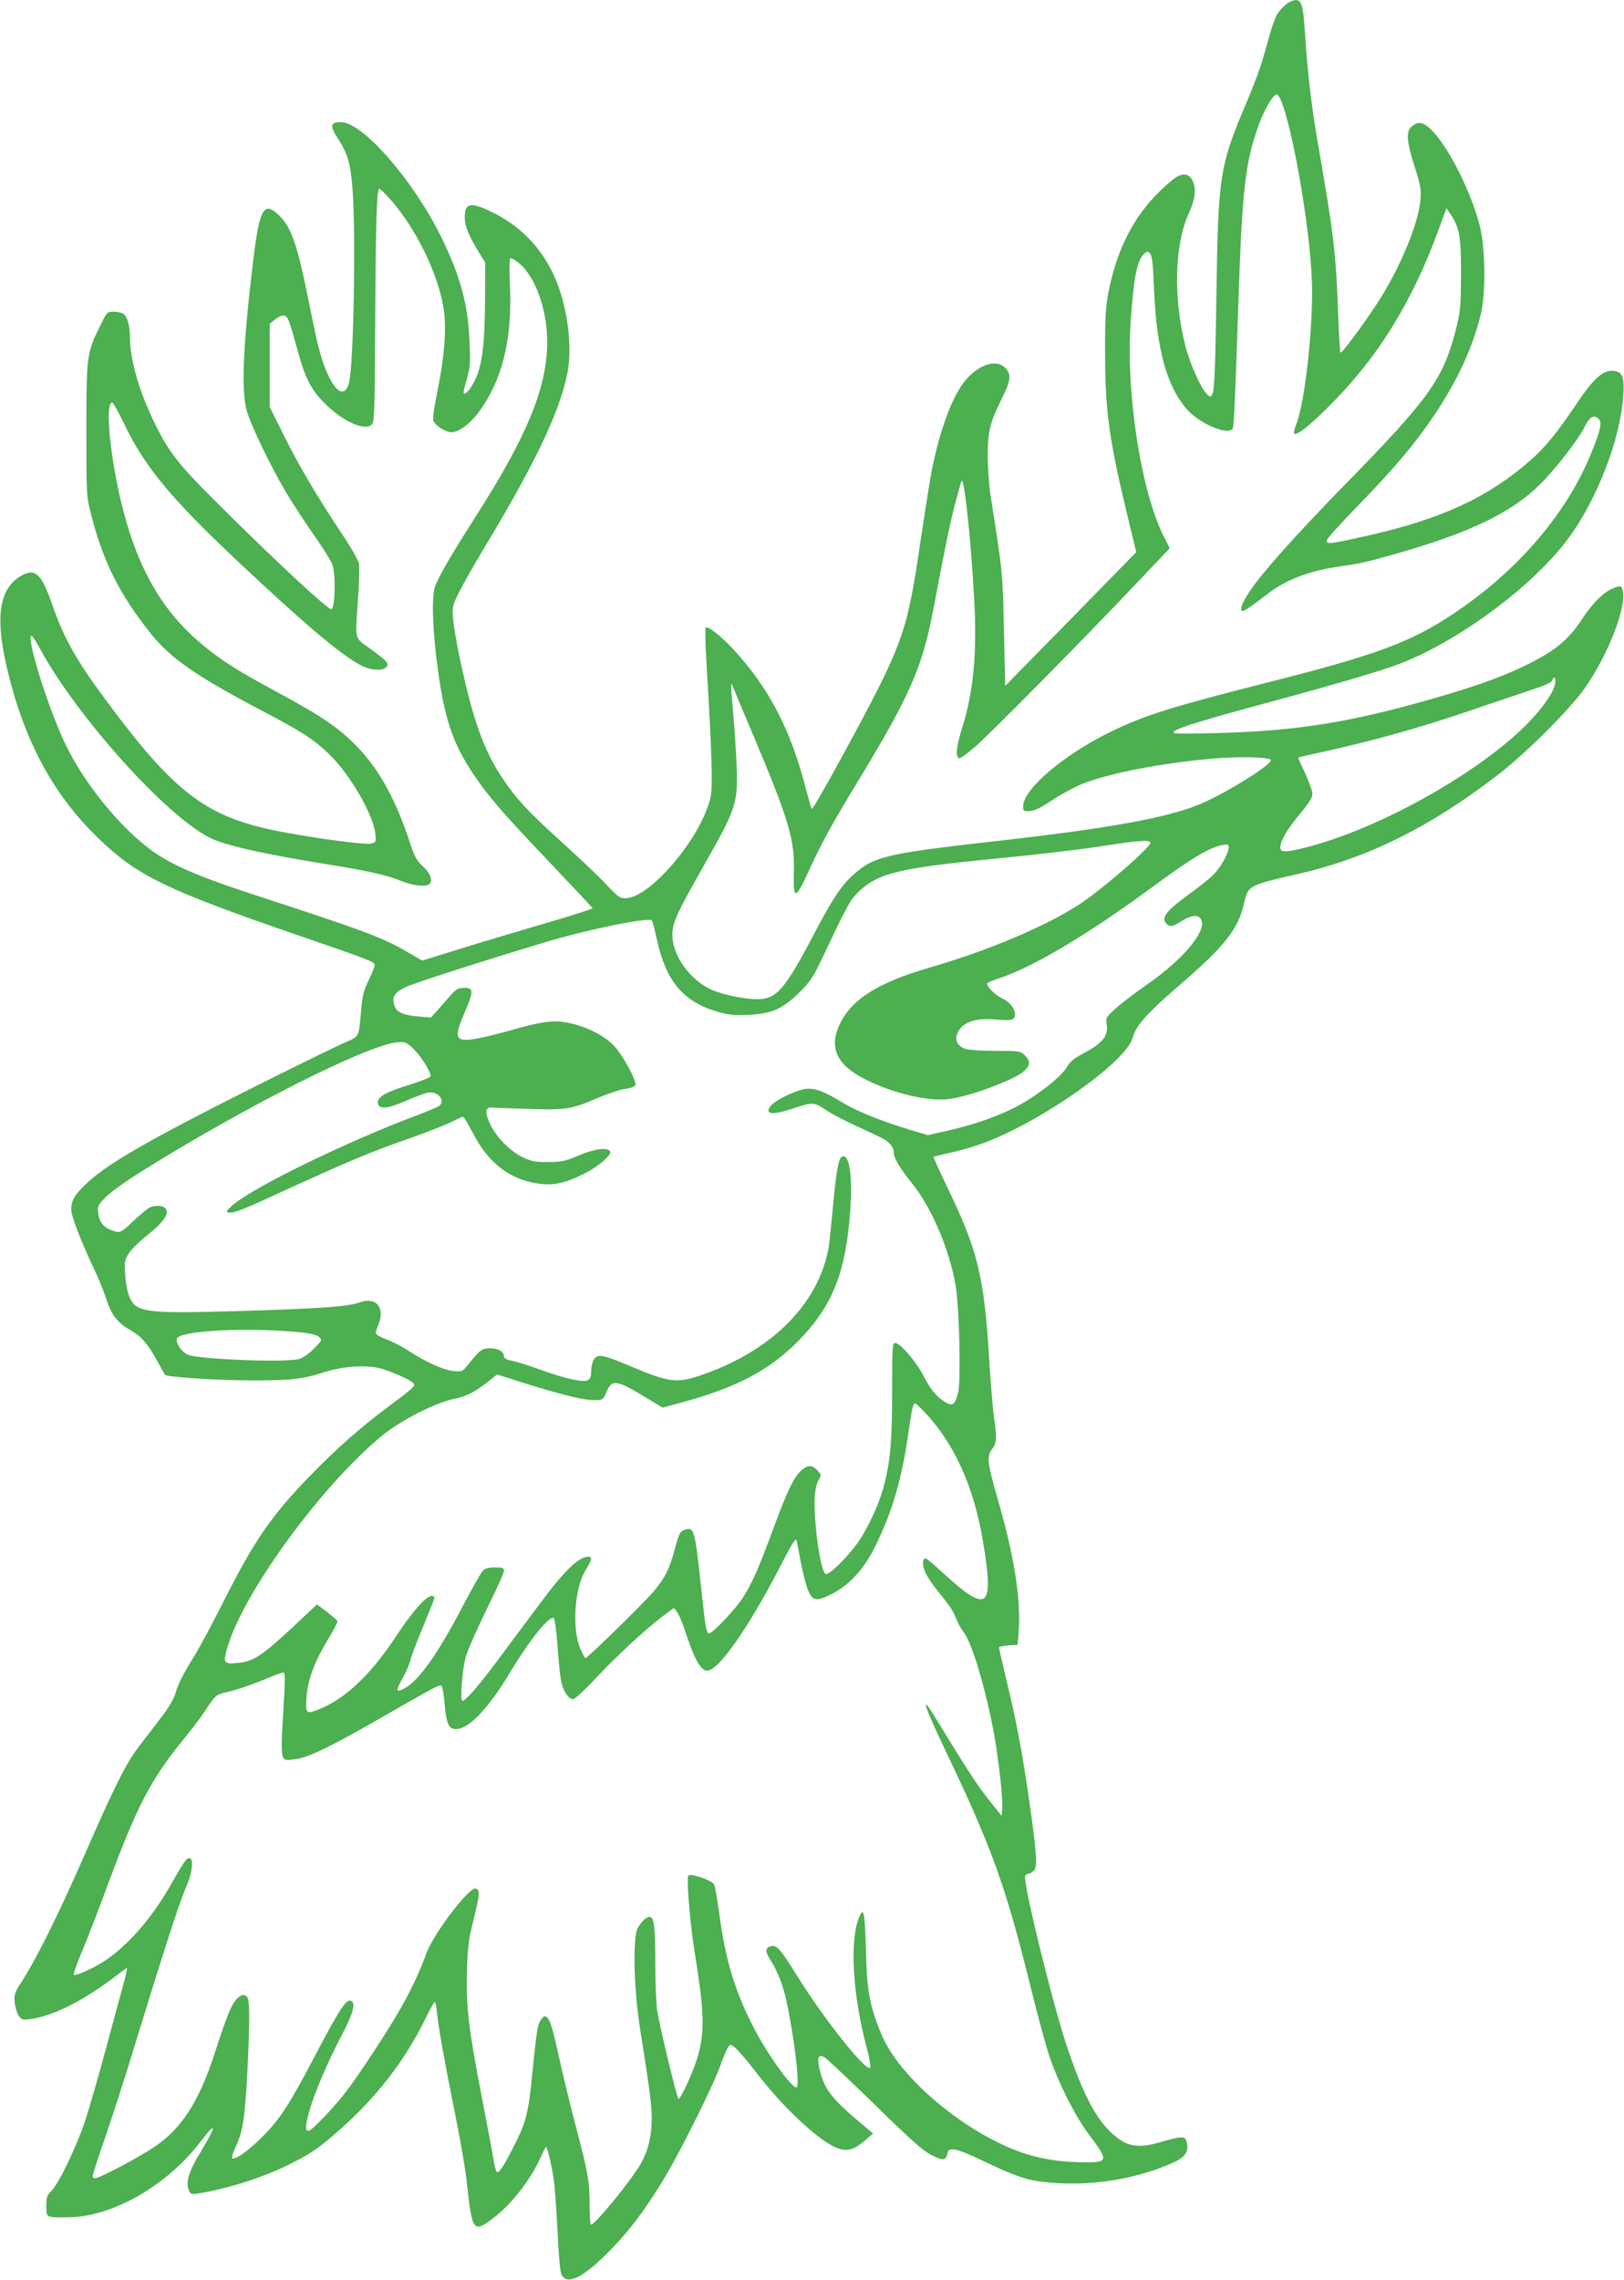
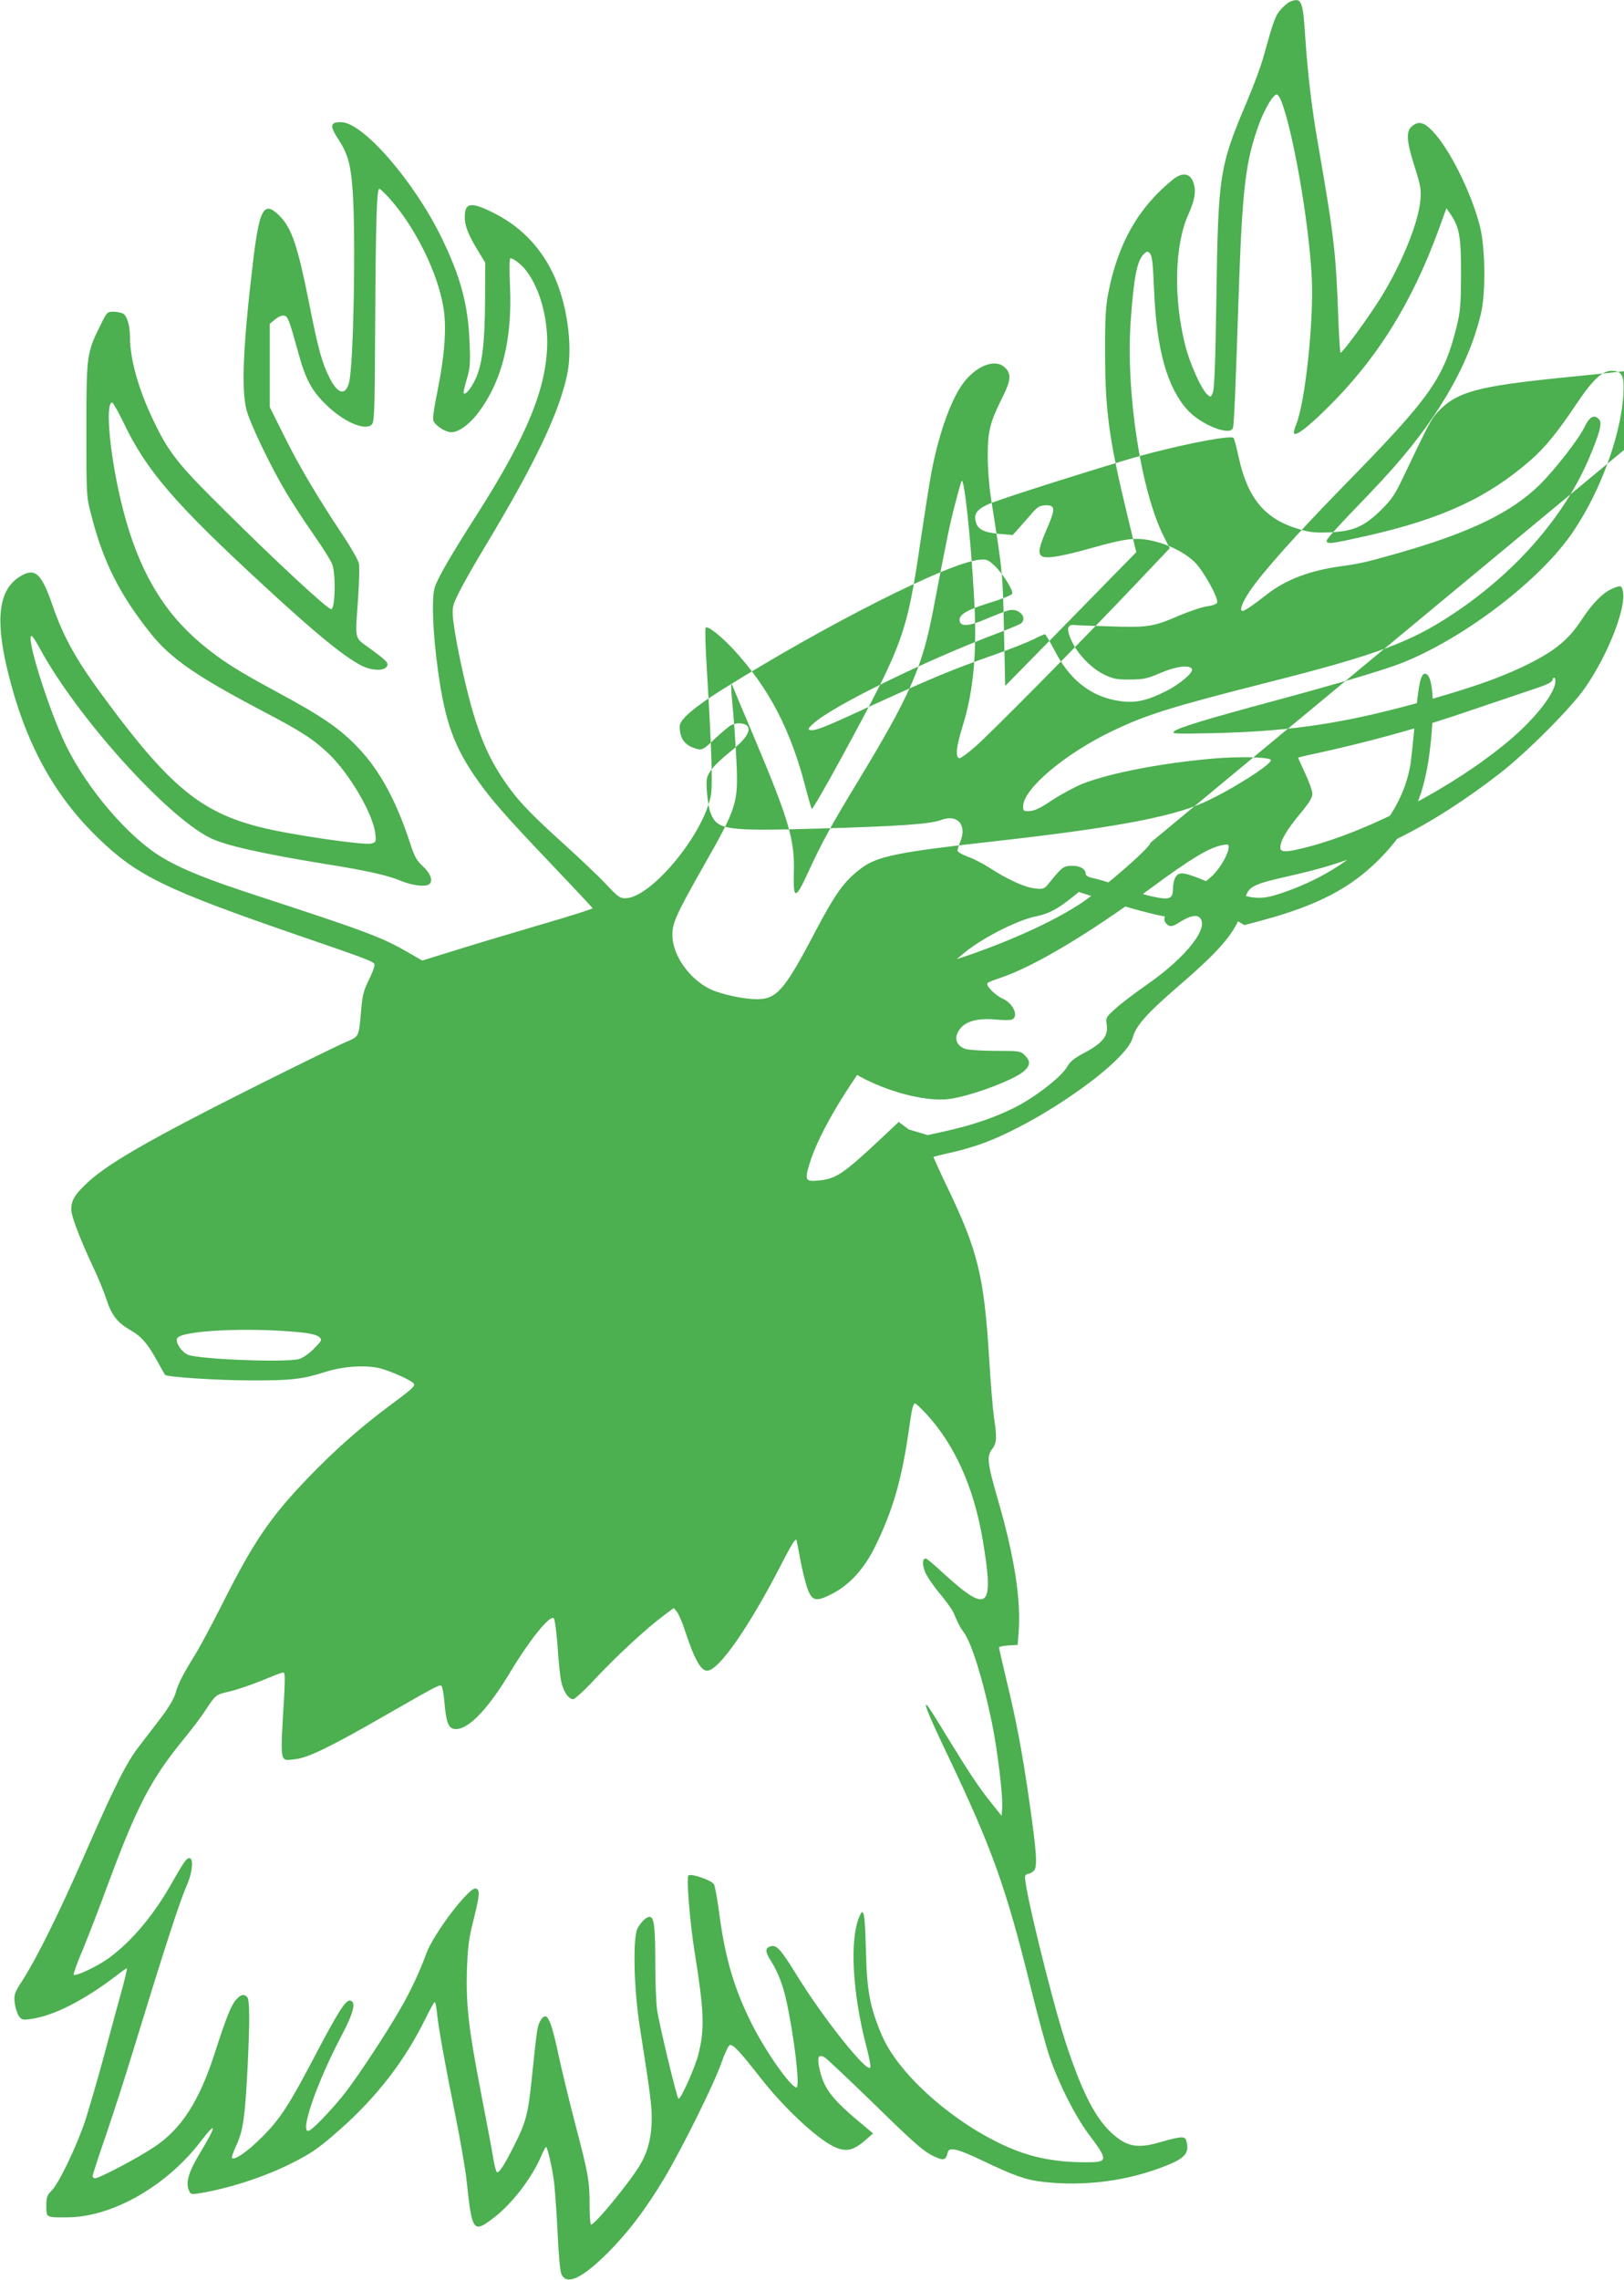
<svg xmlns="http://www.w3.org/2000/svg" version="1.0" width="912pt" height="1280pt" viewBox="0 0 912 1280" preserveAspectRatio="xMidYMid meet">
  <g transform="translate(0,1280) scale(0.1,-0.1)" fill="#4caf50" stroke="none">
-     <path d="M7244 12790 c-11 -4 -34 -24 -52 -44 -31 -36 -39 -58 -97 -266 -14 -52 -56 -164 -92 -249 -155 -365 -162 -409 -172 -1096 -5 -355 -11 -519 -20 -539 -11 -28 -12 -28 -32 -10 -33 30 -98 174 -123 275 -67 265 -60 565 18 736 40 88 46 145 21 193 -20 39 -61 40 -107 3 -196 -158 -311 -361 -365 -643 -14 -75 -18 -145 -17 -335 0 -320 23 -487 125 -908 l50 -207 -368 -376 -368 -375 -7 313 c-7 323 -6 317 -74 748 -9 58 -17 159 -17 225 -1 140 12 193 79 327 51 101 55 138 19 173 -50 51 -148 19 -224 -71 -74 -89 -146 -285 -190 -514 -11 -58 -38 -231 -61 -384 -77 -526 -95 -576 -438 -1208 -92 -169 -170 -304 -173 -300 -3 4 -16 48 -29 97 -86 343 -209 580 -413 801 -69 74 -143 132 -154 120 -4 -4 -2 -98 5 -209 30 -499 35 -680 23 -739 -47 -222 -335 -567 -477 -571 -32 -1 -43 7 -112 80 -42 45 -152 149 -244 232 -193 175 -258 245 -333 357 -112 166 -174 344 -251 718 -13 66 -27 149 -30 185 -5 62 -3 71 34 146 22 44 84 154 139 245 287 476 425 765 469 982 33 163 -4 411 -86 574 -75 150 -188 261 -337 333 -119 59 -153 53 -153 -28 0 -51 21 -102 78 -195 l37 -61 -1 -205 c-1 -239 -15 -362 -51 -442 -25 -56 -58 -97 -69 -86 -3 3 5 38 17 78 19 64 21 87 16 208 -8 212 -51 369 -157 587 -155 318 -441 647 -563 649 -63 1 -67 -19 -18 -94 54 -83 70 -139 81 -285 19 -244 6 -989 -20 -1084 -20 -74 -63 -64 -109 27 -43 85 -65 165 -115 420 -65 324 -98 422 -166 490 -88 88 -113 44 -149 -258 -55 -459 -67 -714 -37 -830 19 -76 138 -324 227 -472 34 -56 102 -161 152 -232 50 -71 96 -145 103 -165 21 -58 16 -251 -6 -251 -21 0 -301 259 -603 559 -263 260 -310 320 -401 512 -79 166 -126 336 -126 453 0 68 -16 123 -40 136 -10 5 -35 10 -54 10 -34 0 -36 -2 -75 -82 -74 -150 -76 -166 -76 -583 0 -368 0 -371 27 -475 67 -263 159 -447 334 -666 112 -141 257 -241 632 -438 212 -111 284 -157 369 -239 115 -110 247 -335 260 -444 6 -51 5 -52 -23 -59 -41 -11 -462 51 -619 91 -334 83 -513 230 -871 715 -165 222 -235 347 -299 531 -63 183 -99 214 -183 162 -118 -72 -140 -234 -71 -522 96 -402 258 -703 511 -947 219 -212 378 -289 1130 -548 379 -130 415 -144 421 -160 3 -7 -11 -46 -31 -86 -30 -61 -37 -87 -44 -173 -14 -154 -9 -144 -91 -180 -40 -17 -250 -120 -467 -228 -644 -323 -879 -458 -997 -576 -56 -55 -73 -86 -73 -134 0 -36 49 -164 119 -314 29 -60 64 -145 78 -188 29 -91 62 -133 137 -176 60 -34 96 -75 151 -176 21 -38 40 -72 42 -74 10 -12 292 -31 480 -31 225 -1 290 6 418 47 105 33 229 41 312 20 63 -17 177 -68 187 -86 9 -13 -13 -32 -140 -126 -160 -119 -301 -244 -451 -399 -214 -222 -308 -360 -482 -706 -54 -107 -123 -237 -154 -288 -73 -118 -96 -164 -113 -223 -8 -28 -41 -82 -77 -129 -34 -45 -90 -118 -125 -163 -75 -98 -137 -222 -312 -622 -138 -315 -264 -570 -344 -694 -44 -68 -48 -79 -44 -122 3 -26 13 -60 22 -75 17 -24 22 -26 66 -20 128 17 299 103 482 243 31 24 58 43 61 43 2 0 -8 -46 -23 -102 -16 -57 -61 -222 -100 -368 -39 -146 -90 -319 -111 -385 -48 -144 -148 -353 -189 -394 -26 -26 -30 -37 -30 -85 0 -51 2 -56 26 -62 14 -4 69 -4 122 -2 243 13 535 184 718 424 95 124 92 93 -7 -71 -58 -95 -76 -157 -60 -198 10 -27 14 -28 54 -22 166 26 375 93 527 171 113 57 151 84 269 188 208 184 364 386 481 624 25 51 48 92 51 92 4 0 10 -28 13 -62 11 -98 42 -270 101 -563 30 -148 59 -317 65 -375 31 -290 37 -299 148 -215 103 77 215 221 269 345 14 33 28 59 30 56 9 -8 33 -113 43 -186 6 -41 15 -171 21 -289 6 -129 14 -224 22 -240 29 -62 112 -25 253 114 120 119 218 248 326 428 102 172 278 527 319 645 18 52 39 96 47 100 18 6 55 -33 169 -179 131 -168 309 -336 410 -388 72 -36 114 -28 188 38 l38 33 -44 37 c-188 155 -233 212 -258 331 -13 61 -5 78 29 60 12 -7 133 -121 269 -253 247 -242 294 -283 363 -311 39 -17 52 -10 60 29 6 33 55 22 194 -45 181 -86 244 -109 343 -120 233 -27 479 6 692 92 98 39 125 68 115 122 -6 31 -11 36 -35 36 -15 0 -65 -12 -112 -26 -107 -32 -169 -29 -231 14 -118 82 -200 230 -303 543 -83 256 -241 903 -228 937 3 6 11 12 18 12 8 0 21 8 31 17 21 21 16 100 -26 393 -39 272 -72 446 -126 669 -24 101 -44 187 -44 192 0 4 24 9 53 11 l52 3 5 65 c15 184 -22 425 -115 747 -61 210 -65 247 -33 288 26 33 27 66 10 177 -6 42 -19 191 -27 330 -29 467 -63 607 -242 977 -40 84 -72 155 -71 156 2 1 48 13 103 25 55 12 139 37 188 56 330 126 792 454 828 588 18 68 80 137 263 295 254 219 330 315 362 458 22 101 27 103 294 164 404 92 750 264 1140 565 149 115 397 363 479 479 128 183 234 449 215 544 -7 35 -12 36 -58 17 -53 -22 -114 -84 -171 -171 -78 -121 -160 -186 -339 -271 -133 -62 -263 -108 -491 -174 -477 -137 -777 -185 -1238 -196 -224 -5 -240 -4 -222 11 27 21 178 67 560 170 349 94 613 172 715 212 331 130 740 435 935 697 164 221 295 560 311 806 7 106 -5 134 -57 138 -58 5 -111 -44 -209 -190 -103 -154 -173 -240 -254 -311 -241 -211 -500 -331 -923 -426 -201 -45 -223 -48 -223 -26 0 9 78 95 173 193 211 217 322 349 432 512 133 199 216 379 262 571 27 114 24 365 -5 484 -47 190 -172 441 -268 540 -48 50 -78 57 -115 26 -34 -28 -31 -82 15 -226 33 -104 38 -129 33 -185 -10 -126 -101 -352 -219 -545 -69 -112 -217 -315 -230 -315 -3 0 -8 82 -12 183 -14 387 -23 462 -120 1022 -31 181 -53 371 -66 566 -13 207 -21 226 -86 199z m-51 -552 c67 -161 161 -703 174 -1007 10 -247 -37 -683 -87 -812 -11 -26 -16 -49 -13 -53 13 -13 74 33 176 133 285 278 483 593 637 1014 l43 118 23 -34 c50 -74 59 -127 59 -337 -1 -170 -4 -207 -24 -290 -73 -296 -146 -399 -638 -901 -273 -280 -451 -480 -524 -587 -45 -68 -61 -112 -40 -112 11 0 65 37 132 90 106 84 242 136 414 160 111 15 158 26 332 76 398 114 630 226 788 381 84 82 222 259 253 325 29 60 56 74 83 42 17 -20 3 -73 -56 -214 -140 -330 -415 -645 -765 -877 -241 -160 -431 -230 -1035 -383 -548 -139 -689 -183 -880 -275 -263 -126 -494 -321 -499 -418 -1 -31 1 -32 35 -31 27 1 62 17 130 63 52 34 129 75 172 92 153 59 432 113 717 139 150 14 332 10 337 -7 8 -23 -236 -177 -385 -242 -184 -81 -520 -142 -1182 -216 -530 -59 -646 -83 -735 -151 -95 -72 -141 -136 -257 -355 -171 -327 -216 -379 -327 -379 -72 0 -195 26 -257 54 -120 55 -218 192 -218 306 -1 68 23 119 174 386 188 330 196 355 186 583 -4 86 -13 219 -20 296 -13 137 -13 167 0 129 4 -10 56 -136 117 -279 198 -470 231 -582 225 -765 -4 -154 9 -153 82 6 70 154 135 273 276 504 294 485 362 639 424 962 77 404 93 480 122 593 17 66 34 126 38 134 14 27 51 -309 70 -649 18 -307 -2 -529 -65 -730 -35 -113 -41 -170 -18 -177 6 -2 47 27 90 65 94 83 609 604 890 901 l202 213 -34 67 c-129 257 -214 813 -185 1214 17 237 35 332 72 369 18 18 22 19 36 5 12 -13 17 -56 23 -207 14 -333 73 -544 187 -671 76 -84 242 -150 256 -101 6 24 14 199 31 717 21 625 38 775 115 987 31 85 80 168 100 168 5 0 16 -15 23 -32z m-5003 -555 c144 -162 270 -418 301 -614 17 -109 6 -263 -32 -453 -25 -123 -31 -171 -23 -183 16 -26 56 -52 89 -59 41 -8 109 39 164 113 131 176 188 407 175 706 -4 88 -3 157 2 157 18 0 65 -37 90 -71 72 -94 118 -252 117 -404 -2 -250 -111 -518 -389 -955 -144 -225 -215 -346 -240 -410 -22 -54 -15 -256 16 -478 40 -289 91 -428 225 -617 77 -109 163 -206 403 -458 130 -137 238 -252 240 -256 1 -4 -125 -44 -280 -89 -156 -46 -372 -110 -480 -144 l-197 -61 -78 45 c-146 85 -237 119 -843 317 -283 92 -428 150 -541 218 -185 110 -418 381 -538 627 -96 196 -228 616 -194 616 5 0 26 -32 47 -71 206 -381 707 -939 955 -1063 83 -42 298 -90 643 -146 239 -38 354 -64 431 -96 59 -25 132 -34 155 -20 26 16 12 60 -32 101 -36 33 -48 55 -71 125 -78 241 -171 413 -293 541 -103 109 -203 177 -457 314 -228 123 -316 179 -431 276 -211 179 -346 411 -432 744 -72 276 -105 605 -62 605 5 0 32 -48 61 -107 129 -273 288 -458 794 -924 286 -264 440 -390 541 -444 54 -29 124 -34 144 -10 17 20 5 33 -94 105 -88 64 -82 40 -65 282 6 87 8 174 5 193 -4 20 -47 95 -98 171 -135 203 -241 381 -326 554 l-77 154 0 234 0 234 29 24 c16 14 38 24 50 22 23 -3 29 -21 81 -208 40 -147 75 -213 154 -290 95 -94 213 -148 255 -117 19 14 20 37 23 578 3 579 9 749 23 749 5 0 32 -26 60 -57z m6541 -2731 c-22 -75 -128 -203 -261 -314 -304 -255 -771 -501 -1129 -594 -120 -31 -151 -31 -151 -2 0 37 36 99 110 188 51 61 70 92 70 113 0 16 -18 67 -40 114 -22 47 -40 87 -40 89 0 1 35 10 78 19 319 69 607 148 904 251 106 36 249 84 317 107 93 30 125 45 129 59 2 11 8 16 13 11 5 -5 5 -23 0 -41z m-2271 -884 c0 -27 -269 -260 -395 -343 -189 -124 -514 -262 -837 -355 -299 -87 -447 -180 -514 -324 -60 -128 -14 -225 141 -304 166 -83 359 -128 478 -112 124 18 354 104 415 154 38 33 41 58 7 91 -23 24 -29 25 -163 25 -76 0 -153 5 -171 11 -56 20 -67 69 -26 117 33 40 103 57 196 48 38 -4 78 -4 89 -1 44 14 12 91 -49 118 -42 19 -95 72 -86 87 3 5 36 18 73 30 186 62 495 246 847 505 219 162 327 227 398 240 32 6 37 5 37 -11 0 -36 -48 -119 -91 -160 -24 -23 -80 -67 -124 -99 -138 -100 -168 -138 -133 -173 18 -18 34 -15 77 13 51 32 87 40 106 25 62 -52 -71 -223 -294 -378 -69 -48 -149 -109 -178 -136 -52 -47 -54 -50 -48 -90 9 -61 -22 -101 -120 -154 -61 -32 -85 -51 -102 -81 -33 -58 -182 -173 -298 -231 -114 -56 -234 -97 -382 -130 l-103 -23 -107 32 c-167 51 -301 106 -389 161 -104 63 -157 78 -216 61 -67 -20 -148 -63 -169 -89 -40 -51 8 -55 136 -12 98 33 108 32 173 -12 24 -17 91 -52 150 -80 59 -27 130 -61 158 -74 48 -23 74 -54 74 -90 0 -27 37 -88 99 -164 109 -133 212 -372 247 -574 21 -120 31 -529 15 -602 -16 -70 -31 -82 -73 -56 -50 31 -82 70 -123 150 -42 80 -130 182 -158 182 -16 0 -17 -22 -17 -272 0 -289 -11 -402 -51 -548 -28 -99 -96 -241 -152 -315 -64 -84 -152 -169 -170 -162 -19 7 -45 134 -57 281 -11 131 -6 207 18 248 15 26 15 29 -8 53 -30 31 -51 32 -88 1 -42 -36 -82 -118 -155 -317 -87 -235 -120 -311 -172 -394 -41 -66 -172 -205 -193 -205 -14 0 -20 29 -38 195 -41 388 -44 401 -94 388 -29 -8 -37 -21 -60 -108 -30 -113 -53 -159 -115 -235 -49 -60 -376 -380 -388 -380 -2 0 -15 24 -28 53 -48 111 -33 343 30 442 34 54 39 75 15 75 -54 0 -135 -78 -277 -270 -72 -96 -176 -236 -231 -310 -105 -141 -182 -230 -199 -230 -14 0 -2 169 18 245 8 33 60 151 115 263 55 111 100 211 100 222 0 17 -7 20 -50 20 -35 0 -55 -5 -68 -18 -10 -10 -58 -95 -107 -188 -146 -280 -254 -433 -337 -475 -47 -24 -48 -15 -4 64 19 34 37 78 41 97 4 19 36 104 71 187 35 84 64 157 64 163 0 5 -7 10 -15 10 -32 0 -111 -90 -203 -230 -144 -218 -287 -352 -441 -411 -63 -23 -66 -19 -59 79 7 92 45 194 117 313 34 55 59 104 56 108 -2 5 -29 27 -59 51 l-56 42 -117 -110 c-195 -182 -238 -211 -335 -219 -72 -7 -77 2 -49 94 96 316 541 920 876 1190 103 82 292 178 395 199 74 15 122 41 208 110 l33 27 162 -51 c167 -53 309 -89 362 -92 65 -4 72 -1 88 38 32 80 54 78 217 -20 l101 -61 101 27 c310 84 494 180 654 340 186 187 263 363 293 670 21 217 9 366 -30 374 -27 5 -39 -49 -60 -268 -10 -113 -22 -221 -25 -240 -55 -322 -324 -590 -729 -725 -121 -41 -173 -34 -359 44 -180 76 -207 82 -230 50 -9 -13 -16 -43 -16 -66 0 -58 -17 -66 -108 -47 -40 8 -116 31 -169 51 -95 34 -127 44 -185 57 -16 4 -28 13 -28 20 0 28 -31 46 -76 46 -48 0 -57 -7 -129 -96 -28 -35 -31 -36 -81 -31 -56 6 -151 49 -253 115 -35 23 -91 52 -123 63 -32 12 -58 27 -58 34 0 7 7 29 15 48 40 97 -14 159 -108 124 -60 -23 -236 -35 -687 -48 -518 -15 -568 -8 -605 84 -10 23 -19 78 -22 122 -5 75 -3 82 23 122 16 23 64 69 107 103 85 67 120 118 97 145 -15 18 -62 20 -93 4 -12 -7 -52 -41 -90 -76 -59 -57 -71 -64 -95 -58 -72 18 -102 56 -102 129 0 37 83 108 240 206 583 365 1266 710 1441 728 42 4 50 1 85 -31 45 -41 109 -141 101 -160 -3 -7 -59 -30 -125 -50 -130 -40 -175 -67 -170 -101 5 -36 54 -32 156 13 50 21 105 42 122 46 56 12 105 -42 67 -74 -8 -6 -63 -29 -123 -52 -406 -152 -939 -413 -1044 -511 -29 -26 -32 -33 -17 -36 27 -5 77 14 287 111 388 178 504 227 750 313 85 30 181 68 214 84 33 17 63 30 67 30 4 0 28 -42 55 -92 79 -155 190 -247 332 -277 107 -22 173 -11 298 52 72 37 148 101 141 120 -9 27 -84 19 -174 -19 -77 -33 -98 -38 -173 -38 -72 -1 -94 3 -143 26 -70 33 -146 109 -182 182 -35 71 -31 102 10 98 17 -2 110 -5 207 -8 206 -7 238 -2 386 62 59 25 129 48 155 51 31 4 51 12 55 21 9 24 -75 176 -125 226 -56 55 -150 102 -245 122 -87 19 -148 11 -332 -41 -153 -43 -238 -59 -271 -51 -36 9 -33 43 16 155 50 116 49 136 -5 135 -34 -1 -46 -8 -78 -45 -21 -24 -54 -62 -73 -83 l-35 -39 -70 6 c-84 7 -121 23 -134 58 -18 51 -1 78 67 109 54 24 402 136 762 245 246 75 599 147 616 127 3 -4 16 -52 28 -107 50 -232 147 -348 336 -404 64 -19 93 -22 174 -19 134 6 194 32 287 123 61 60 79 86 124 180 157 329 161 337 211 387 100 100 223 132 679 178 358 35 573 61 726 85 175 27 234 30 234 13z m-4776 -2748 c60 -6 95 -15 108 -26 18 -17 17 -19 -29 -66 -27 -28 -63 -52 -83 -58 -75 -21 -561 -2 -625 24 -35 15 -70 67 -61 91 17 45 400 64 690 35z m3512 -452 c163 -174 272 -414 323 -715 65 -387 31 -416 -218 -189 -51 48 -97 86 -102 86 -19 0 -21 -32 -5 -73 9 -24 46 -79 82 -122 37 -44 72 -93 79 -110 27 -63 36 -81 59 -112 42 -57 108 -269 156 -504 32 -154 63 -413 58 -482 l-3 -42 -56 70 c-69 85 -126 171 -254 380 -53 88 -102 165 -108 170 -24 24 11 -62 110 -269 256 -537 332 -750 473 -1321 38 -154 85 -327 105 -385 51 -149 143 -331 218 -431 112 -149 111 -159 -12 -159 -193 0 -337 32 -496 111 -292 144 -568 400 -654 605 -66 156 -83 249 -88 469 -6 219 -12 253 -38 192 -54 -130 -38 -429 41 -729 14 -53 24 -105 22 -114 -9 -46 -259 266 -412 514 -92 149 -114 173 -147 165 -33 -9 -33 -30 -1 -80 39 -61 68 -135 87 -221 45 -203 79 -492 58 -492 -31 0 -173 201 -249 353 -99 195 -151 370 -184 618 -11 82 -24 158 -30 169 -12 23 -130 64 -144 50 -12 -12 8 -262 35 -430 53 -331 57 -429 22 -570 -18 -76 -103 -264 -113 -253 -11 12 -108 418 -120 498 -5 39 -10 153 -10 255 0 203 -6 259 -27 267 -17 7 -49 -22 -72 -62 -28 -51 -22 -337 12 -555 58 -369 67 -437 67 -515 0 -97 -20 -180 -61 -252 -54 -95 -257 -343 -280 -343 -4 0 -8 49 -8 108 1 135 -8 181 -82 462 -32 124 -75 299 -94 390 -43 201 -65 242 -99 187 -18 -28 -21 -51 -46 -292 -23 -230 -33 -273 -102 -410 -57 -113 -86 -158 -98 -150 -4 3 -14 38 -20 78 -6 39 -36 196 -65 347 -73 377 -88 504 -83 704 5 137 10 179 37 286 35 142 38 168 14 177 -35 14 -237 -251 -279 -365 -37 -102 -88 -211 -146 -311 -73 -128 -224 -358 -302 -461 -62 -82 -178 -205 -207 -221 -64 -34 34 256 177 528 71 134 86 196 49 201 -24 3 -69 -67 -195 -308 -146 -278 -197 -357 -295 -455 -82 -83 -158 -136 -172 -121 -4 3 8 36 25 73 37 80 48 156 62 428 13 259 13 388 -2 403 -18 18 -35 15 -61 -14 -28 -30 -56 -99 -122 -304 -86 -267 -187 -424 -340 -525 -91 -61 -308 -175 -331 -175 -8 0 -14 6 -14 13 0 6 34 111 76 232 41 121 107 324 145 450 189 616 268 859 309 952 27 60 37 137 20 148 -17 11 -31 -7 -101 -130 -104 -186 -227 -332 -357 -428 -61 -45 -187 -105 -198 -94 -3 3 19 67 51 141 31 75 96 243 144 374 163 438 239 584 431 818 40 49 93 119 116 155 53 81 58 85 119 99 56 12 150 45 243 84 34 14 67 26 73 26 9 0 10 -29 6 -112 -24 -413 -29 -384 60 -375 71 7 199 69 503 244 288 165 308 176 319 168 5 -3 12 -40 16 -83 10 -116 21 -151 51 -158 71 -18 188 98 320 319 111 184 223 322 244 301 6 -6 15 -75 21 -155 5 -79 14 -167 20 -196 11 -57 41 -103 68 -103 9 0 66 52 125 116 121 129 289 284 381 352 l59 44 17 -21 c10 -12 30 -58 45 -104 53 -162 89 -227 125 -227 64 0 229 235 410 584 71 139 89 165 93 145 3 -13 13 -64 22 -114 9 -49 26 -117 37 -150 27 -75 48 -80 139 -34 98 50 182 141 244 269 98 200 149 375 189 659 17 120 23 141 35 141 4 0 29 -24 56 -52z" />
+     <path d="M7244 12790 c-11 -4 -34 -24 -52 -44 -31 -36 -39 -58 -97 -266 -14 -52 -56 -164 -92 -249 -155 -365 -162 -409 -172 -1096 -5 -355 -11 -519 -20 -539 -11 -28 -12 -28 -32 -10 -33 30 -98 174 -123 275 -67 265 -60 565 18 736 40 88 46 145 21 193 -20 39 -61 40 -107 3 -196 -158 -311 -361 -365 -643 -14 -75 -18 -145 -17 -335 0 -320 23 -487 125 -908 l50 -207 -368 -376 -368 -375 -7 313 c-7 323 -6 317 -74 748 -9 58 -17 159 -17 225 -1 140 12 193 79 327 51 101 55 138 19 173 -50 51 -148 19 -224 -71 -74 -89 -146 -285 -190 -514 -11 -58 -38 -231 -61 -384 -77 -526 -95 -576 -438 -1208 -92 -169 -170 -304 -173 -300 -3 4 -16 48 -29 97 -86 343 -209 580 -413 801 -69 74 -143 132 -154 120 -4 -4 -2 -98 5 -209 30 -499 35 -680 23 -739 -47 -222 -335 -567 -477 -571 -32 -1 -43 7 -112 80 -42 45 -152 149 -244 232 -193 175 -258 245 -333 357 -112 166 -174 344 -251 718 -13 66 -27 149 -30 185 -5 62 -3 71 34 146 22 44 84 154 139 245 287 476 425 765 469 982 33 163 -4 411 -86 574 -75 150 -188 261 -337 333 -119 59 -153 53 -153 -28 0 -51 21 -102 78 -195 l37 -61 -1 -205 c-1 -239 -15 -362 -51 -442 -25 -56 -58 -97 -69 -86 -3 3 5 38 17 78 19 64 21 87 16 208 -8 212 -51 369 -157 587 -155 318 -441 647 -563 649 -63 1 -67 -19 -18 -94 54 -83 70 -139 81 -285 19 -244 6 -989 -20 -1084 -20 -74 -63 -64 -109 27 -43 85 -65 165 -115 420 -65 324 -98 422 -166 490 -88 88 -113 44 -149 -258 -55 -459 -67 -714 -37 -830 19 -76 138 -324 227 -472 34 -56 102 -161 152 -232 50 -71 96 -145 103 -165 21 -58 16 -251 -6 -251 -21 0 -301 259 -603 559 -263 260 -310 320 -401 512 -79 166 -126 336 -126 453 0 68 -16 123 -40 136 -10 5 -35 10 -54 10 -34 0 -36 -2 -75 -82 -74 -150 -76 -166 -76 -583 0 -368 0 -371 27 -475 67 -263 159 -447 334 -666 112 -141 257 -241 632 -438 212 -111 284 -157 369 -239 115 -110 247 -335 260 -444 6 -51 5 -52 -23 -59 -41 -11 -462 51 -619 91 -334 83 -513 230 -871 715 -165 222 -235 347 -299 531 -63 183 -99 214 -183 162 -118 -72 -140 -234 -71 -522 96 -402 258 -703 511 -947 219 -212 378 -289 1130 -548 379 -130 415 -144 421 -160 3 -7 -11 -46 -31 -86 -30 -61 -37 -87 -44 -173 -14 -154 -9 -144 -91 -180 -40 -17 -250 -120 -467 -228 -644 -323 -879 -458 -997 -576 -56 -55 -73 -86 -73 -134 0 -36 49 -164 119 -314 29 -60 64 -145 78 -188 29 -91 62 -133 137 -176 60 -34 96 -75 151 -176 21 -38 40 -72 42 -74 10 -12 292 -31 480 -31 225 -1 290 6 418 47 105 33 229 41 312 20 63 -17 177 -68 187 -86 9 -13 -13 -32 -140 -126 -160 -119 -301 -244 -451 -399 -214 -222 -308 -360 -482 -706 -54 -107 -123 -237 -154 -288 -73 -118 -96 -164 -113 -223 -8 -28 -41 -82 -77 -129 -34 -45 -90 -118 -125 -163 -75 -98 -137 -222 -312 -622 -138 -315 -264 -570 -344 -694 -44 -68 -48 -79 -44 -122 3 -26 13 -60 22 -75 17 -24 22 -26 66 -20 128 17 299 103 482 243 31 24 58 43 61 43 2 0 -8 -46 -23 -102 -16 -57 -61 -222 -100 -368 -39 -146 -90 -319 -111 -385 -48 -144 -148 -353 -189 -394 -26 -26 -30 -37 -30 -85 0 -51 2 -56 26 -62 14 -4 69 -4 122 -2 243 13 535 184 718 424 95 124 92 93 -7 -71 -58 -95 -76 -157 -60 -198 10 -27 14 -28 54 -22 166 26 375 93 527 171 113 57 151 84 269 188 208 184 364 386 481 624 25 51 48 92 51 92 4 0 10 -28 13 -62 11 -98 42 -270 101 -563 30 -148 59 -317 65 -375 31 -290 37 -299 148 -215 103 77 215 221 269 345 14 33 28 59 30 56 9 -8 33 -113 43 -186 6 -41 15 -171 21 -289 6 -129 14 -224 22 -240 29 -62 112 -25 253 114 120 119 218 248 326 428 102 172 278 527 319 645 18 52 39 96 47 100 18 6 55 -33 169 -179 131 -168 309 -336 410 -388 72 -36 114 -28 188 38 l38 33 -44 37 c-188 155 -233 212 -258 331 -13 61 -5 78 29 60 12 -7 133 -121 269 -253 247 -242 294 -283 363 -311 39 -17 52 -10 60 29 6 33 55 22 194 -45 181 -86 244 -109 343 -120 233 -27 479 6 692 92 98 39 125 68 115 122 -6 31 -11 36 -35 36 -15 0 -65 -12 -112 -26 -107 -32 -169 -29 -231 14 -118 82 -200 230 -303 543 -83 256 -241 903 -228 937 3 6 11 12 18 12 8 0 21 8 31 17 21 21 16 100 -26 393 -39 272 -72 446 -126 669 -24 101 -44 187 -44 192 0 4 24 9 53 11 l52 3 5 65 c15 184 -22 425 -115 747 -61 210 -65 247 -33 288 26 33 27 66 10 177 -6 42 -19 191 -27 330 -29 467 -63 607 -242 977 -40 84 -72 155 -71 156 2 1 48 13 103 25 55 12 139 37 188 56 330 126 792 454 828 588 18 68 80 137 263 295 254 219 330 315 362 458 22 101 27 103 294 164 404 92 750 264 1140 565 149 115 397 363 479 479 128 183 234 449 215 544 -7 35 -12 36 -58 17 -53 -22 -114 -84 -171 -171 -78 -121 -160 -186 -339 -271 -133 -62 -263 -108 -491 -174 -477 -137 -777 -185 -1238 -196 -224 -5 -240 -4 -222 11 27 21 178 67 560 170 349 94 613 172 715 212 331 130 740 435 935 697 164 221 295 560 311 806 7 106 -5 134 -57 138 -58 5 -111 -44 -209 -190 -103 -154 -173 -240 -254 -311 -241 -211 -500 -331 -923 -426 -201 -45 -223 -48 -223 -26 0 9 78 95 173 193 211 217 322 349 432 512 133 199 216 379 262 571 27 114 24 365 -5 484 -47 190 -172 441 -268 540 -48 50 -78 57 -115 26 -34 -28 -31 -82 15 -226 33 -104 38 -129 33 -185 -10 -126 -101 -352 -219 -545 -69 -112 -217 -315 -230 -315 -3 0 -8 82 -12 183 -14 387 -23 462 -120 1022 -31 181 -53 371 -66 566 -13 207 -21 226 -86 199z m-51 -552 c67 -161 161 -703 174 -1007 10 -247 -37 -683 -87 -812 -11 -26 -16 -49 -13 -53 13 -13 74 33 176 133 285 278 483 593 637 1014 l43 118 23 -34 c50 -74 59 -127 59 -337 -1 -170 -4 -207 -24 -290 -73 -296 -146 -399 -638 -901 -273 -280 -451 -480 -524 -587 -45 -68 -61 -112 -40 -112 11 0 65 37 132 90 106 84 242 136 414 160 111 15 158 26 332 76 398 114 630 226 788 381 84 82 222 259 253 325 29 60 56 74 83 42 17 -20 3 -73 -56 -214 -140 -330 -415 -645 -765 -877 -241 -160 -431 -230 -1035 -383 -548 -139 -689 -183 -880 -275 -263 -126 -494 -321 -499 -418 -1 -31 1 -32 35 -31 27 1 62 17 130 63 52 34 129 75 172 92 153 59 432 113 717 139 150 14 332 10 337 -7 8 -23 -236 -177 -385 -242 -184 -81 -520 -142 -1182 -216 -530 -59 -646 -83 -735 -151 -95 -72 -141 -136 -257 -355 -171 -327 -216 -379 -327 -379 -72 0 -195 26 -257 54 -120 55 -218 192 -218 306 -1 68 23 119 174 386 188 330 196 355 186 583 -4 86 -13 219 -20 296 -13 137 -13 167 0 129 4 -10 56 -136 117 -279 198 -470 231 -582 225 -765 -4 -154 9 -153 82 6 70 154 135 273 276 504 294 485 362 639 424 962 77 404 93 480 122 593 17 66 34 126 38 134 14 27 51 -309 70 -649 18 -307 -2 -529 -65 -730 -35 -113 -41 -170 -18 -177 6 -2 47 27 90 65 94 83 609 604 890 901 l202 213 -34 67 c-129 257 -214 813 -185 1214 17 237 35 332 72 369 18 18 22 19 36 5 12 -13 17 -56 23 -207 14 -333 73 -544 187 -671 76 -84 242 -150 256 -101 6 24 14 199 31 717 21 625 38 775 115 987 31 85 80 168 100 168 5 0 16 -15 23 -32z m-5003 -555 c144 -162 270 -418 301 -614 17 -109 6 -263 -32 -453 -25 -123 -31 -171 -23 -183 16 -26 56 -52 89 -59 41 -8 109 39 164 113 131 176 188 407 175 706 -4 88 -3 157 2 157 18 0 65 -37 90 -71 72 -94 118 -252 117 -404 -2 -250 -111 -518 -389 -955 -144 -225 -215 -346 -240 -410 -22 -54 -15 -256 16 -478 40 -289 91 -428 225 -617 77 -109 163 -206 403 -458 130 -137 238 -252 240 -256 1 -4 -125 -44 -280 -89 -156 -46 -372 -110 -480 -144 l-197 -61 -78 45 c-146 85 -237 119 -843 317 -283 92 -428 150 -541 218 -185 110 -418 381 -538 627 -96 196 -228 616 -194 616 5 0 26 -32 47 -71 206 -381 707 -939 955 -1063 83 -42 298 -90 643 -146 239 -38 354 -64 431 -96 59 -25 132 -34 155 -20 26 16 12 60 -32 101 -36 33 -48 55 -71 125 -78 241 -171 413 -293 541 -103 109 -203 177 -457 314 -228 123 -316 179 -431 276 -211 179 -346 411 -432 744 -72 276 -105 605 -62 605 5 0 32 -48 61 -107 129 -273 288 -458 794 -924 286 -264 440 -390 541 -444 54 -29 124 -34 144 -10 17 20 5 33 -94 105 -88 64 -82 40 -65 282 6 87 8 174 5 193 -4 20 -47 95 -98 171 -135 203 -241 381 -326 554 l-77 154 0 234 0 234 29 24 c16 14 38 24 50 22 23 -3 29 -21 81 -208 40 -147 75 -213 154 -290 95 -94 213 -148 255 -117 19 14 20 37 23 578 3 579 9 749 23 749 5 0 32 -26 60 -57z m6541 -2731 c-22 -75 -128 -203 -261 -314 -304 -255 -771 -501 -1129 -594 -120 -31 -151 -31 -151 -2 0 37 36 99 110 188 51 61 70 92 70 113 0 16 -18 67 -40 114 -22 47 -40 87 -40 89 0 1 35 10 78 19 319 69 607 148 904 251 106 36 249 84 317 107 93 30 125 45 129 59 2 11 8 16 13 11 5 -5 5 -23 0 -41z m-2271 -884 c0 -27 -269 -260 -395 -343 -189 -124 -514 -262 -837 -355 -299 -87 -447 -180 -514 -324 -60 -128 -14 -225 141 -304 166 -83 359 -128 478 -112 124 18 354 104 415 154 38 33 41 58 7 91 -23 24 -29 25 -163 25 -76 0 -153 5 -171 11 -56 20 -67 69 -26 117 33 40 103 57 196 48 38 -4 78 -4 89 -1 44 14 12 91 -49 118 -42 19 -95 72 -86 87 3 5 36 18 73 30 186 62 495 246 847 505 219 162 327 227 398 240 32 6 37 5 37 -11 0 -36 -48 -119 -91 -160 -24 -23 -80 -67 -124 -99 -138 -100 -168 -138 -133 -173 18 -18 34 -15 77 13 51 32 87 40 106 25 62 -52 -71 -223 -294 -378 -69 -48 -149 -109 -178 -136 -52 -47 -54 -50 -48 -90 9 -61 -22 -101 -120 -154 -61 -32 -85 -51 -102 -81 -33 -58 -182 -173 -298 -231 -114 -56 -234 -97 -382 -130 l-103 -23 -107 32 l-56 42 -117 -110 c-195 -182 -238 -211 -335 -219 -72 -7 -77 2 -49 94 96 316 541 920 876 1190 103 82 292 178 395 199 74 15 122 41 208 110 l33 27 162 -51 c167 -53 309 -89 362 -92 65 -4 72 -1 88 38 32 80 54 78 217 -20 l101 -61 101 27 c310 84 494 180 654 340 186 187 263 363 293 670 21 217 9 366 -30 374 -27 5 -39 -49 -60 -268 -10 -113 -22 -221 -25 -240 -55 -322 -324 -590 -729 -725 -121 -41 -173 -34 -359 44 -180 76 -207 82 -230 50 -9 -13 -16 -43 -16 -66 0 -58 -17 -66 -108 -47 -40 8 -116 31 -169 51 -95 34 -127 44 -185 57 -16 4 -28 13 -28 20 0 28 -31 46 -76 46 -48 0 -57 -7 -129 -96 -28 -35 -31 -36 -81 -31 -56 6 -151 49 -253 115 -35 23 -91 52 -123 63 -32 12 -58 27 -58 34 0 7 7 29 15 48 40 97 -14 159 -108 124 -60 -23 -236 -35 -687 -48 -518 -15 -568 -8 -605 84 -10 23 -19 78 -22 122 -5 75 -3 82 23 122 16 23 64 69 107 103 85 67 120 118 97 145 -15 18 -62 20 -93 4 -12 -7 -52 -41 -90 -76 -59 -57 -71 -64 -95 -58 -72 18 -102 56 -102 129 0 37 83 108 240 206 583 365 1266 710 1441 728 42 4 50 1 85 -31 45 -41 109 -141 101 -160 -3 -7 -59 -30 -125 -50 -130 -40 -175 -67 -170 -101 5 -36 54 -32 156 13 50 21 105 42 122 46 56 12 105 -42 67 -74 -8 -6 -63 -29 -123 -52 -406 -152 -939 -413 -1044 -511 -29 -26 -32 -33 -17 -36 27 -5 77 14 287 111 388 178 504 227 750 313 85 30 181 68 214 84 33 17 63 30 67 30 4 0 28 -42 55 -92 79 -155 190 -247 332 -277 107 -22 173 -11 298 52 72 37 148 101 141 120 -9 27 -84 19 -174 -19 -77 -33 -98 -38 -173 -38 -72 -1 -94 3 -143 26 -70 33 -146 109 -182 182 -35 71 -31 102 10 98 17 -2 110 -5 207 -8 206 -7 238 -2 386 62 59 25 129 48 155 51 31 4 51 12 55 21 9 24 -75 176 -125 226 -56 55 -150 102 -245 122 -87 19 -148 11 -332 -41 -153 -43 -238 -59 -271 -51 -36 9 -33 43 16 155 50 116 49 136 -5 135 -34 -1 -46 -8 -78 -45 -21 -24 -54 -62 -73 -83 l-35 -39 -70 6 c-84 7 -121 23 -134 58 -18 51 -1 78 67 109 54 24 402 136 762 245 246 75 599 147 616 127 3 -4 16 -52 28 -107 50 -232 147 -348 336 -404 64 -19 93 -22 174 -19 134 6 194 32 287 123 61 60 79 86 124 180 157 329 161 337 211 387 100 100 223 132 679 178 358 35 573 61 726 85 175 27 234 30 234 13z m-4776 -2748 c60 -6 95 -15 108 -26 18 -17 17 -19 -29 -66 -27 -28 -63 -52 -83 -58 -75 -21 -561 -2 -625 24 -35 15 -70 67 -61 91 17 45 400 64 690 35z m3512 -452 c163 -174 272 -414 323 -715 65 -387 31 -416 -218 -189 -51 48 -97 86 -102 86 -19 0 -21 -32 -5 -73 9 -24 46 -79 82 -122 37 -44 72 -93 79 -110 27 -63 36 -81 59 -112 42 -57 108 -269 156 -504 32 -154 63 -413 58 -482 l-3 -42 -56 70 c-69 85 -126 171 -254 380 -53 88 -102 165 -108 170 -24 24 11 -62 110 -269 256 -537 332 -750 473 -1321 38 -154 85 -327 105 -385 51 -149 143 -331 218 -431 112 -149 111 -159 -12 -159 -193 0 -337 32 -496 111 -292 144 -568 400 -654 605 -66 156 -83 249 -88 469 -6 219 -12 253 -38 192 -54 -130 -38 -429 41 -729 14 -53 24 -105 22 -114 -9 -46 -259 266 -412 514 -92 149 -114 173 -147 165 -33 -9 -33 -30 -1 -80 39 -61 68 -135 87 -221 45 -203 79 -492 58 -492 -31 0 -173 201 -249 353 -99 195 -151 370 -184 618 -11 82 -24 158 -30 169 -12 23 -130 64 -144 50 -12 -12 8 -262 35 -430 53 -331 57 -429 22 -570 -18 -76 -103 -264 -113 -253 -11 12 -108 418 -120 498 -5 39 -10 153 -10 255 0 203 -6 259 -27 267 -17 7 -49 -22 -72 -62 -28 -51 -22 -337 12 -555 58 -369 67 -437 67 -515 0 -97 -20 -180 -61 -252 -54 -95 -257 -343 -280 -343 -4 0 -8 49 -8 108 1 135 -8 181 -82 462 -32 124 -75 299 -94 390 -43 201 -65 242 -99 187 -18 -28 -21 -51 -46 -292 -23 -230 -33 -273 -102 -410 -57 -113 -86 -158 -98 -150 -4 3 -14 38 -20 78 -6 39 -36 196 -65 347 -73 377 -88 504 -83 704 5 137 10 179 37 286 35 142 38 168 14 177 -35 14 -237 -251 -279 -365 -37 -102 -88 -211 -146 -311 -73 -128 -224 -358 -302 -461 -62 -82 -178 -205 -207 -221 -64 -34 34 256 177 528 71 134 86 196 49 201 -24 3 -69 -67 -195 -308 -146 -278 -197 -357 -295 -455 -82 -83 -158 -136 -172 -121 -4 3 8 36 25 73 37 80 48 156 62 428 13 259 13 388 -2 403 -18 18 -35 15 -61 -14 -28 -30 -56 -99 -122 -304 -86 -267 -187 -424 -340 -525 -91 -61 -308 -175 -331 -175 -8 0 -14 6 -14 13 0 6 34 111 76 232 41 121 107 324 145 450 189 616 268 859 309 952 27 60 37 137 20 148 -17 11 -31 -7 -101 -130 -104 -186 -227 -332 -357 -428 -61 -45 -187 -105 -198 -94 -3 3 19 67 51 141 31 75 96 243 144 374 163 438 239 584 431 818 40 49 93 119 116 155 53 81 58 85 119 99 56 12 150 45 243 84 34 14 67 26 73 26 9 0 10 -29 6 -112 -24 -413 -29 -384 60 -375 71 7 199 69 503 244 288 165 308 176 319 168 5 -3 12 -40 16 -83 10 -116 21 -151 51 -158 71 -18 188 98 320 319 111 184 223 322 244 301 6 -6 15 -75 21 -155 5 -79 14 -167 20 -196 11 -57 41 -103 68 -103 9 0 66 52 125 116 121 129 289 284 381 352 l59 44 17 -21 c10 -12 30 -58 45 -104 53 -162 89 -227 125 -227 64 0 229 235 410 584 71 139 89 165 93 145 3 -13 13 -64 22 -114 9 -49 26 -117 37 -150 27 -75 48 -80 139 -34 98 50 182 141 244 269 98 200 149 375 189 659 17 120 23 141 35 141 4 0 29 -24 56 -52z" />
  </g>
</svg>